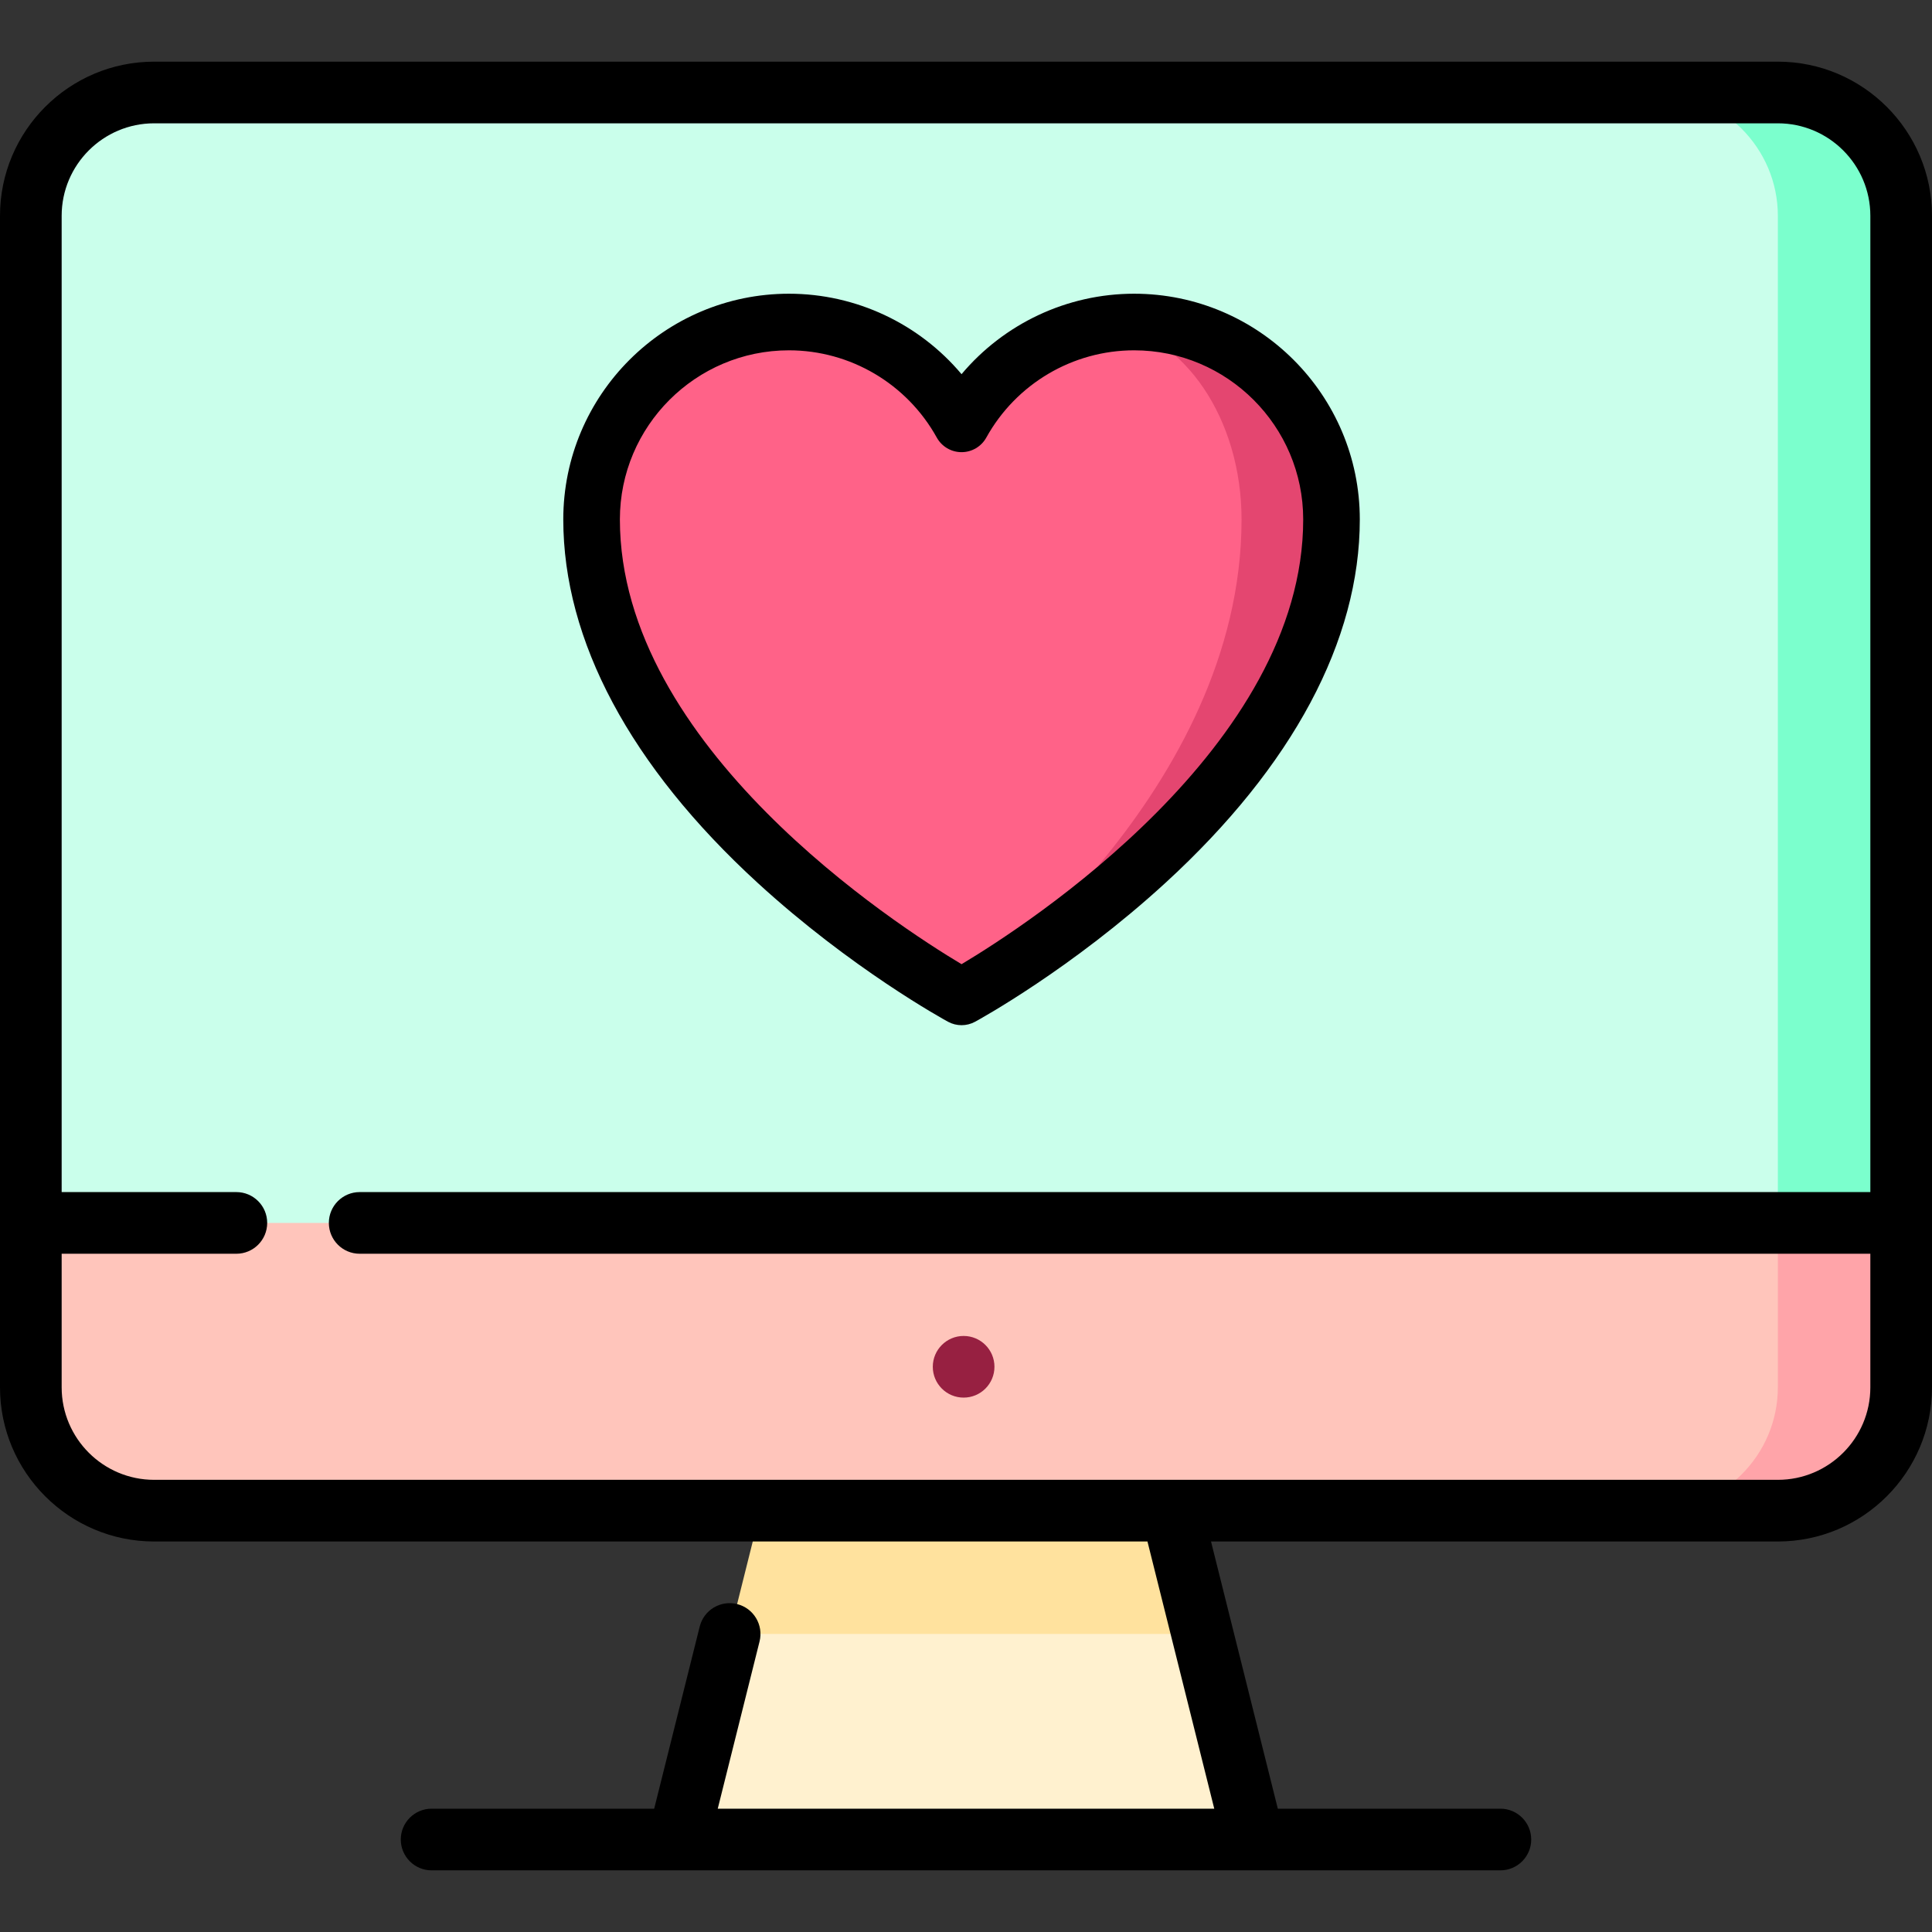
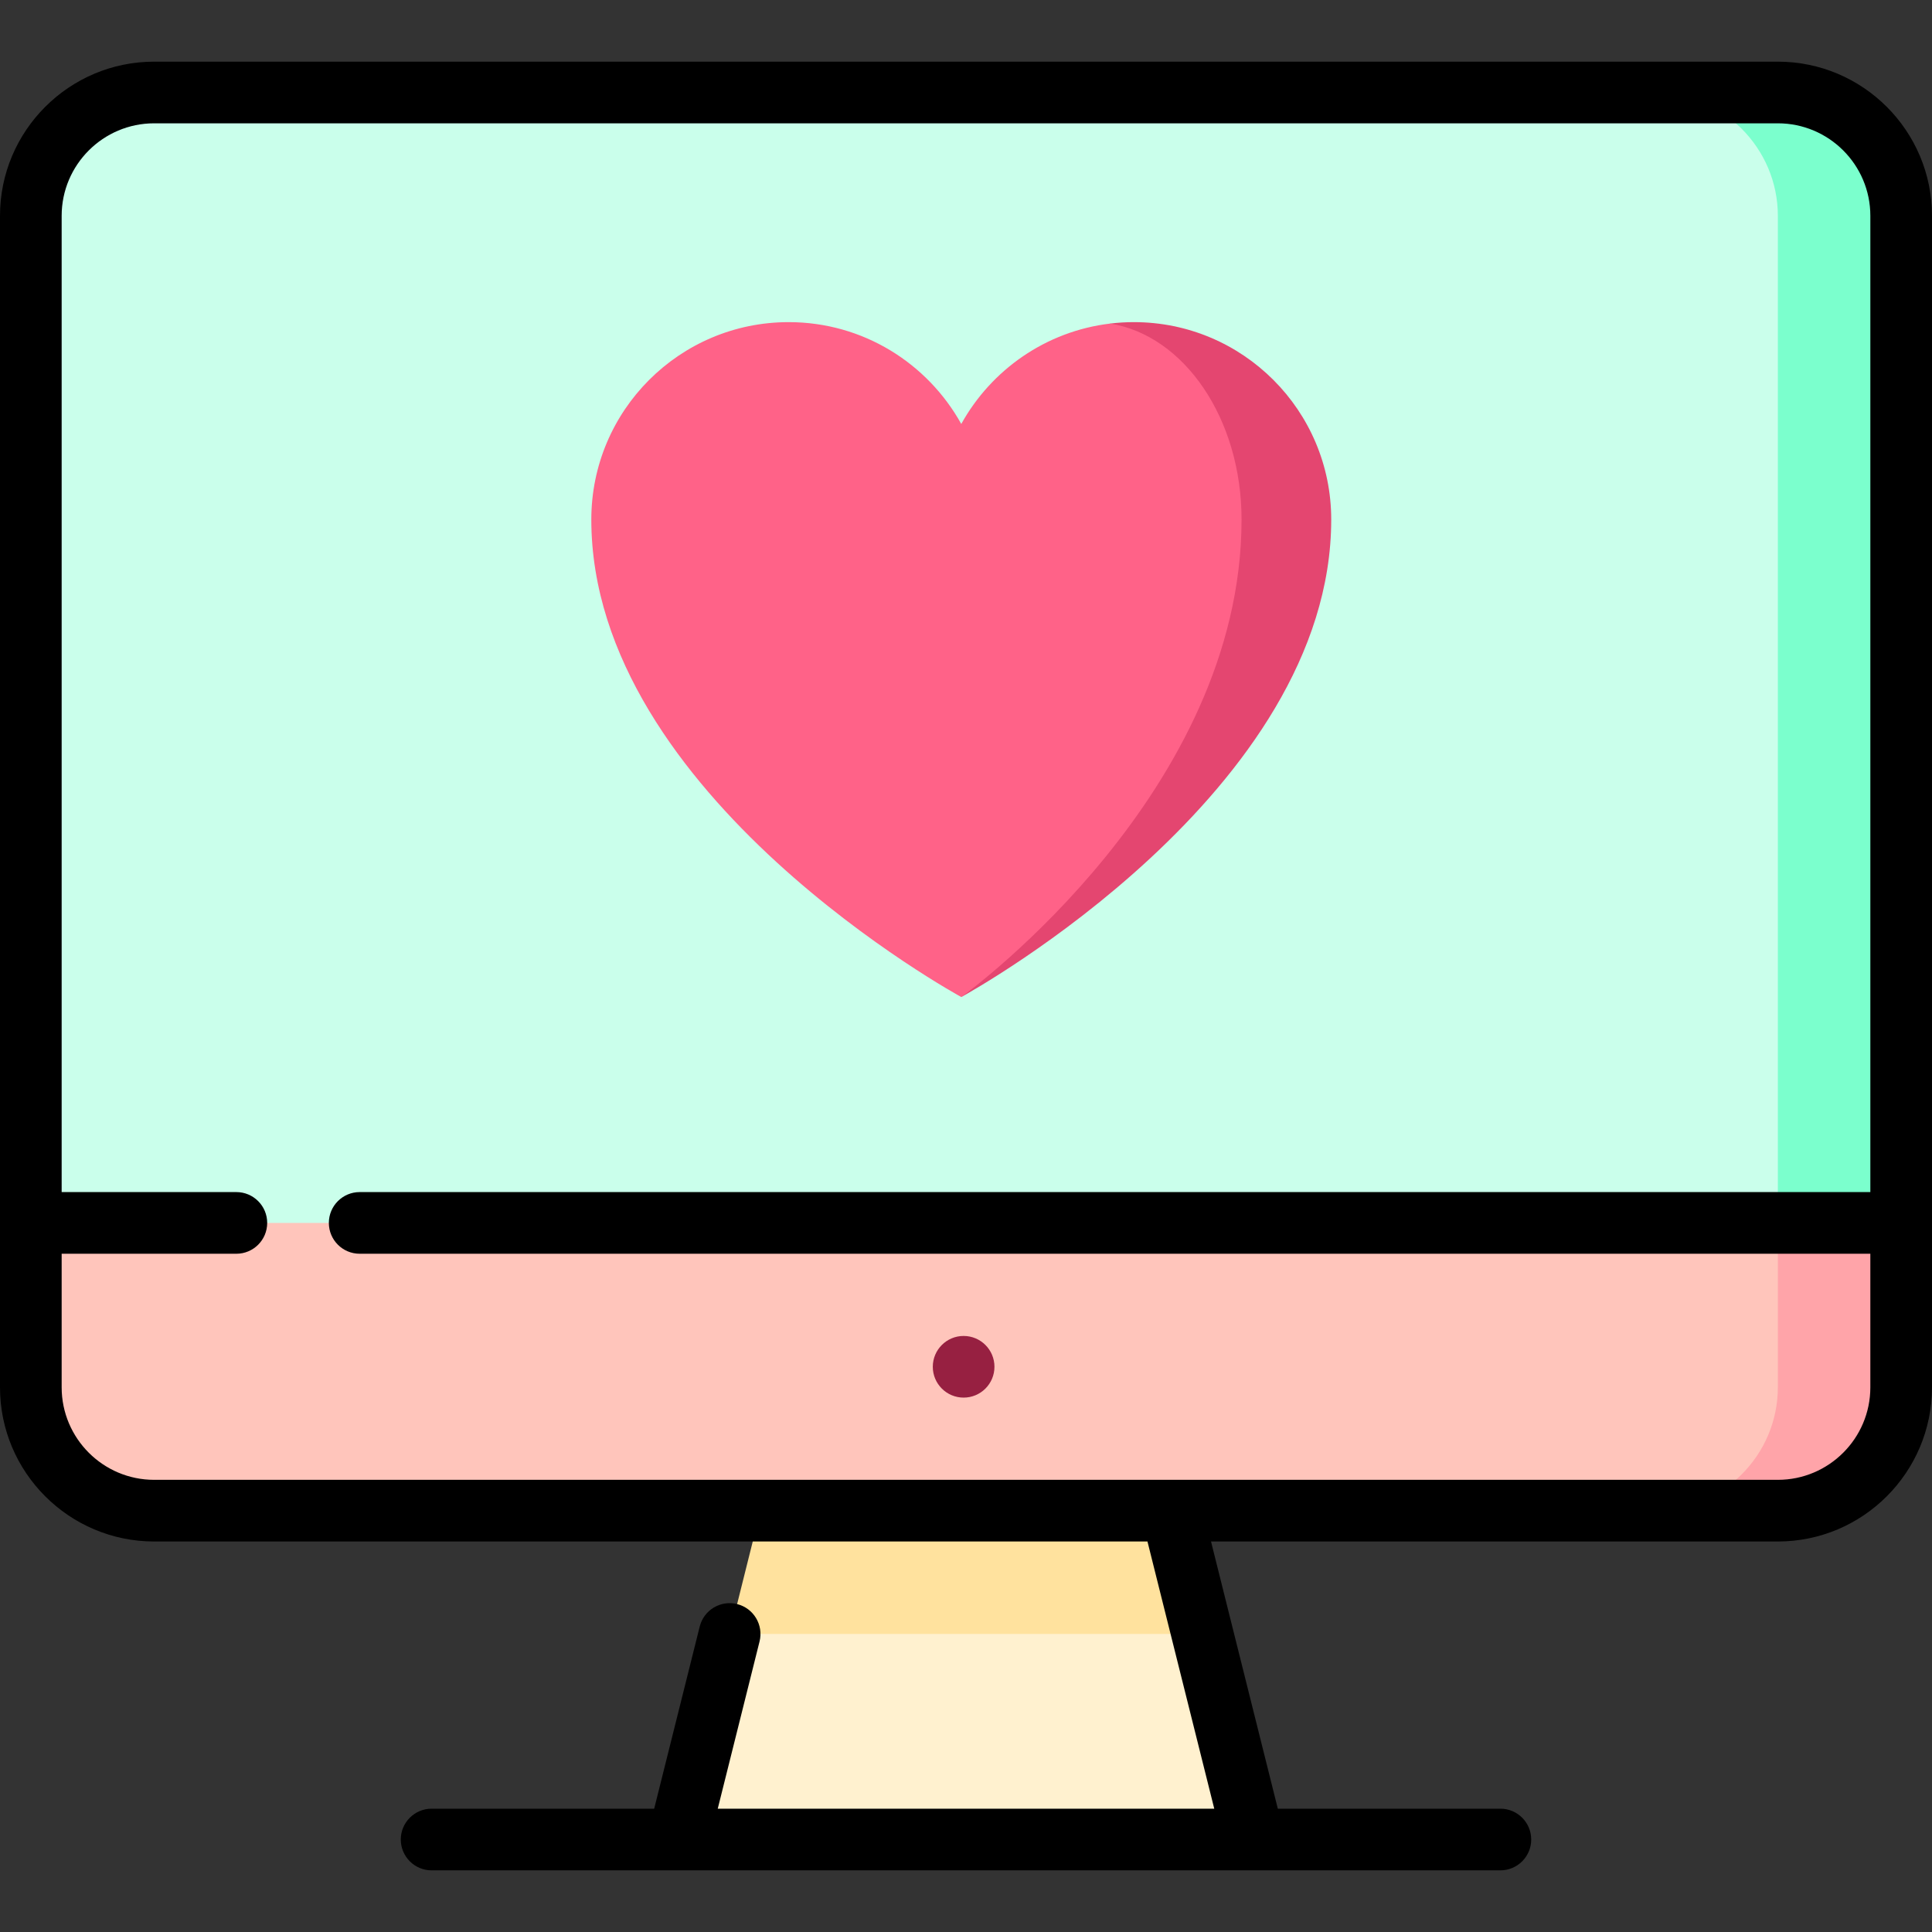
<svg xmlns="http://www.w3.org/2000/svg" height="800px" width="800px" version="1.1" id="Layer_1" viewBox="0 0 511.999 511.999" xml:space="preserve">
  <rect x="0" y="0" width="511.999" height="511.999" fill="#333333" stroke="none" />
  <polygon style="fill:#FFE29E;" points="310.468,400.34 318.638,433.021 254.747,454.809 193.362,433.021 201.532,400.34   254.747,367.66 " />
  <polygon style="fill:#FFF1CF;" points="318.638,433.021 332.255,487.489 179.745,487.489 193.362,433.021 " />
  <path style="fill:#FFA4A9;" d="M471.149,316.939l-32.681,83.402h32.681c17.974,0,32.681-14.706,32.681-32.681v-43.574  L471.149,316.939z" />
  <path style="fill:#FFC5BB;" d="M471.149,316.939v50.721c0,17.974-14.706,32.681-32.681,32.681H40.851  c-17.974,0-32.681-14.706-32.681-32.681v-43.574l246.577-54.468L471.149,316.939z" />
  <path style="fill:#7BFFCD;" d="M471.149,24.511h-32.681l32.681,299.574h32.681V57.191C503.83,39.217,489.123,24.511,471.149,24.511z  " />
  <path style="fill:#CAFFEB;" d="M438.468,24.511H40.851c-17.974,0-32.681,14.706-32.681,32.681v266.894h462.979V57.191  C471.149,39.217,456.443,24.511,438.468,24.511z" />
  <circle style="fill:#972041;" cx="255.37" cy="362.21" r="8.17" />
  <path style="fill:#E44670;" d="M300.476,85.368c-2.128,0-4.219,0.131-6.275,0.38l-39.384,178.437  c2.971-1.639,97.971-54.393,97.971-126.504C352.79,108.791,329.366,85.368,300.476,85.368z" />
  <path style="fill:#FF6288;" d="M294.202,85.748c19.62,3.137,34.82,25.194,34.82,51.933c0,71.934-71.624,124.615-74.203,126.504  c-0.048,0.024-0.071,0.036-0.071,0.036s-98.043-53.287-98.043-126.54c0-28.89,23.411-52.313,52.301-52.313  c19.703,0,36.816,10.91,45.741,26.989C262.697,98.012,277.184,87.78,294.202,85.748z" />
  <path d="M471.149,16.34H40.851C18.325,16.34,0,34.666,0,57.191V367.66c0,22.526,18.325,40.851,40.851,40.851h263.238l17.702,70.809  H190.209l11.079-44.316c1.095-4.377-1.566-8.813-5.945-9.908c-4.372-1.093-8.813,1.566-9.908,5.945l-12.07,48.279h-58.982  c-4.512,0-8.17,3.658-8.17,8.17s3.658,8.17,8.17,8.17h65.333c0.06,0,152.507,0,152.507,0c0.06,0,65.393,0,65.393,0  c4.513,0,8.17-3.658,8.17-8.17s-3.657-8.17-8.17-8.17h-58.982l-17.702-70.809h150.216c22.526,0,40.851-18.325,40.851-40.851V57.191  C512,34.666,493.675,16.34,471.149,16.34z M471.149,392.17H40.851c-13.516,0-24.511-10.995-24.511-24.511v-35.404h46.298  c4.512,0,8.17-3.658,8.17-8.17c0-4.512-3.658-8.17-8.17-8.17H16.34V57.191c0-13.516,10.995-24.511,24.511-24.511h430.298  c13.515,0,24.511,10.995,24.511,24.511v258.723H95.319c-4.512,0-8.17,3.658-8.17,8.17c0,4.512,3.658,8.17,8.17,8.17h400.34v35.404  C495.66,381.174,484.664,392.17,471.149,392.17z" />
-   <path d="M254.819,271.686c-1.232,0-2.464-0.304-3.581-0.91c-1.034-0.562-25.606-14.022-50.51-36.859  c-33.66-30.868-51.452-64.159-51.452-96.272c0-32.977,26.829-59.806,59.806-59.806c17.807,0,34.492,7.957,45.737,21.321  c11.244-13.365,27.929-21.321,45.736-21.321c32.976,0,59.805,26.829,59.806,59.806c0,32.113-17.792,65.404-51.452,96.272  c-24.902,22.837-49.475,36.298-50.509,36.859C257.284,271.382,256.052,271.686,254.819,271.686z M209.083,92.838  c-24.706,0-44.806,20.1-44.806,44.806c0,60.231,73.319,107.586,90.543,117.875c17.222-10.288,90.542-57.645,90.542-117.875  c-0.001-24.706-20.101-44.806-44.806-44.806c-16.258,0-31.27,8.861-39.177,23.126c-1.321,2.384-3.833,3.864-6.56,3.864  c-2.726,0-5.238-1.479-6.56-3.864C240.352,101.7,225.34,92.838,209.083,92.838z" />
</svg>